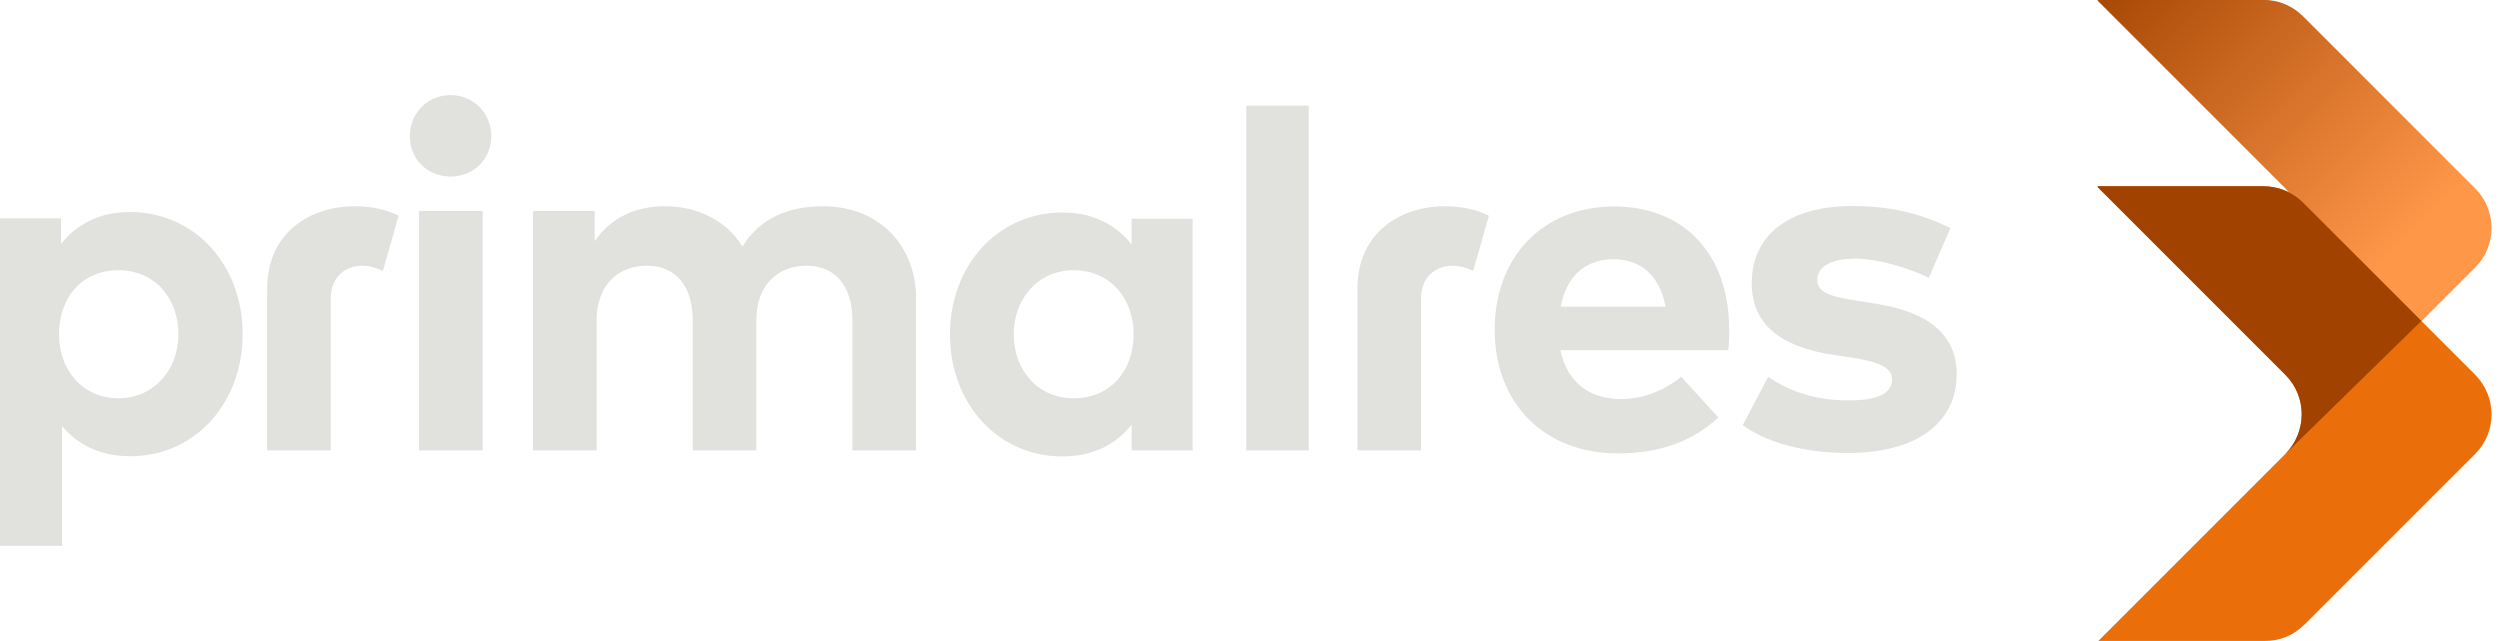
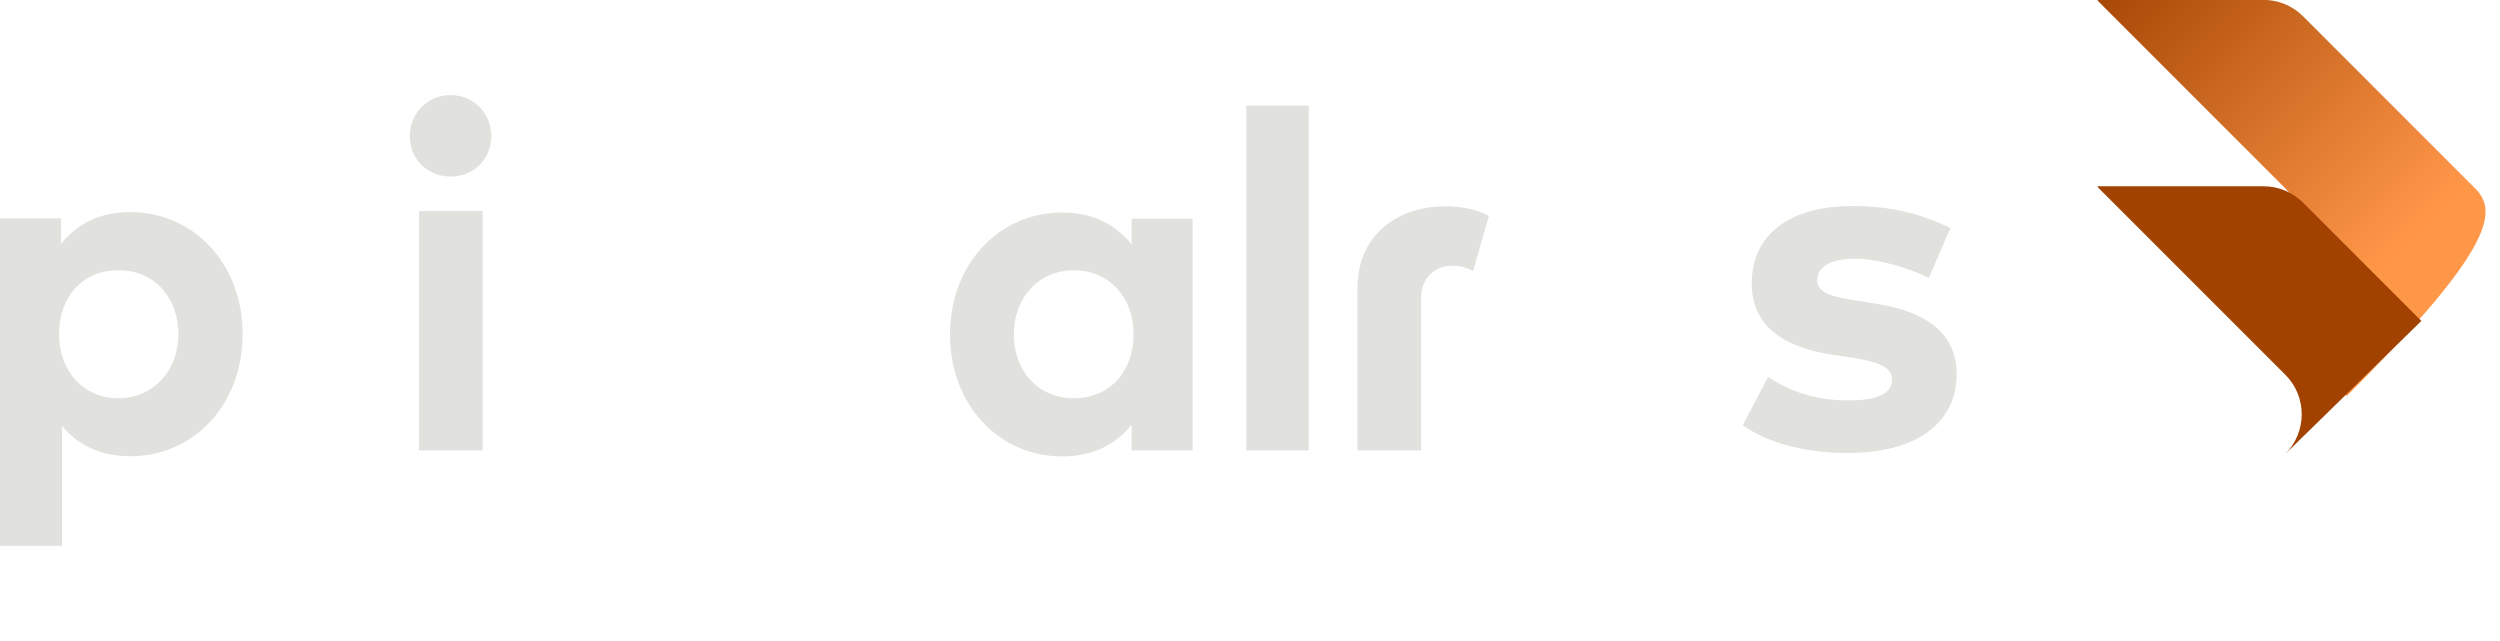
<svg xmlns="http://www.w3.org/2000/svg" viewBox="0 0 117 30" fill="#e1e1de" width="117" height="30">
  <defs>
    <linearGradient id="_R_0_" x1="-1" y1="-1" x2="13" y2="13" gradientUnits="userSpaceOnUse">
      <stop offset="0" stop-color="#a14200" />
      <stop offset="1" stop-color="#ff9749" />
    </linearGradient>
  </defs>
  <g>
    <g transform="translate(0 4.45)">
      <path d="M11.355,11.193c0,3.257 -2.259,5.708 -5.254,5.708c-1.452,0 -2.491,-0.565 -3.197,-1.412l0,5.606l-2.904,0l0,-15.327l2.854,0l0,1.2c0.706,-0.888 1.744,-1.493 3.237,-1.493c3.005,0 5.264,2.451 5.264,5.708l0,0.01Zm-8.592,0c0,1.714 1.129,2.995 2.783,2.995c1.654,0 2.804,-1.331 2.804,-2.995c0,-1.664 -1.079,-2.995 -2.804,-2.995c-1.724,0 -2.783,1.281 -2.783,2.995Z" />
-       <path d="M12.504,9.055c0,-2.662 2.057,-3.852 4.094,-3.852c0.696,0 1.452,0.131 2.057,0.444l-0.736,2.581c-0.333,-0.161 -0.645,-0.242 -0.958,-0.242c-0.786,0 -1.482,0.494 -1.482,1.563l0,7.079l-2.975,0l0,-7.573Z" />
      <path d="M22.991,1.926c0,1.079 -0.826,1.886 -1.905,1.886c-1.079,0 -1.906,-0.807 -1.906,-1.886c0,-1.079 0.827,-1.926 1.906,-1.926c1.079,-0 1.905,0.847 1.905,1.926Zm-3.378,14.702l0,-11.203l2.975,-0l0,11.203l-2.975,0Z" />
-       <path d="M42.867,9.57l-0,7.058l-2.975,0l0,-6.09c0,-1.614 -0.807,-2.552 -2.148,-2.552c-1.341,-0 -2.349,0.898 -2.349,2.572l0,6.07l-2.975,0l0,-6.09c0,-1.614 -0.807,-2.552 -2.148,-2.552c-1.341,-0 -2.35,0.898 -2.35,2.572l0,6.07l-2.974,0l0,-11.203l2.884,-0l0,1.412c0.806,-1.17 2.016,-1.634 3.267,-1.634c1.593,0 2.914,0.696 3.65,1.886c0.847,-1.412 2.309,-1.886 3.762,-1.886c2.601,0 4.366,1.795 4.366,4.367l-0.01,0Z" />
      <path d="M55.815,16.628l-2.854,0l0,-1.2c-0.706,0.878 -1.755,1.483 -3.247,1.483c-2.995,0 -5.254,-2.451 -5.254,-5.708c0,-3.257 2.259,-5.707 5.254,-5.707c1.492,-0 2.531,0.605 3.247,1.492l0,-1.2l2.854,-0l0,10.85l0,-0.01Zm-8.37,-5.435c0,1.654 1.089,2.995 2.803,2.995c1.715,0 2.804,-1.281 2.804,-2.995c0,-1.714 -1.13,-2.995 -2.804,-2.995c-1.674,0 -2.803,1.331 -2.803,2.995Z" />
      <rect x="58.326" y="0.494" width="2.924" height="16.134" />
      <path d="M63.529,9.055c0,-2.662 2.057,-3.852 4.094,-3.852c0.696,0 1.452,0.131 2.057,0.444l-0.736,2.581c-0.333,-0.161 -0.645,-0.242 -0.958,-0.242c-0.787,0 -1.482,0.494 -1.482,1.563l0,7.079l-2.975,0l0,-7.573Z" />
-       <path d="M80.934,10.931c0,0.333 -0.02,0.736 -0.051,1.008l-7.855,0c0.333,1.593 1.452,2.289 2.844,2.289c0.968,0 2.016,-0.383 2.803,-1.048l1.744,1.905c-1.25,1.17 -2.843,1.684 -4.709,1.684c-3.398,0 -5.758,-2.309 -5.758,-5.778c0,-3.469 2.289,-5.778 5.597,-5.778c3.307,0 5.375,2.289 5.375,5.738l0.01,-0.02Zm-7.896,-1.029l4.911,0c-0.272,-1.432 -1.14,-2.218 -2.42,-2.218c-1.412,0 -2.219,0.847 -2.491,2.218Z" />
      <path d="M86.752,7.664c-1.139,0 -1.704,0.403 -1.704,1.008c0,0.605 0.787,0.787 1.795,0.938l0.988,0.161c2.4,0.383 3.741,1.432 3.741,3.288c0,2.289 -1.885,3.69 -5.082,3.69c-1.503,0 -3.489,-0.272 -4.931,-1.301l1.19,-2.258c0.938,0.625 2.107,1.099 3.761,1.099c1.392,0 2.037,-0.333 2.037,-0.988c-0,-0.535 -0.565,-0.807 -1.835,-1.009l-0.898,-0.131c-2.551,-0.383 -3.832,-1.482 -3.832,-3.358c-0,-2.259 1.765,-3.61 4.679,-3.61c1.775,-0 3.137,0.313 4.619,1.029l-1.009,2.329c-0.877,-0.423 -2.289,-0.897 -3.519,-0.897l-0,0.01Z" />
    </g>
    <g transform="translate(98 0)">
-       <path fill="url(#_R_0_)" d="M7.524,13.951C9.289,15.091 10.771,16.694 11.82,18.539L17.84,12.519C18.859,11.501 18.859,9.847 17.84,8.819L9.783,0.762C9.289,0.267 8.623,-0.005 7.938,-0.005L0.173,-0.005L0.173,0.035L8.956,8.819C9.975,9.837 9.975,11.491 8.956,12.519L7.524,13.951Z" />
-       <path fill="#ea6e0a" d="M9.844,29.238L17.84,21.242C18.859,20.223 18.859,18.57 17.84,17.541L9.783,9.484C9.289,8.99 8.623,8.718 7.938,8.718L0.173,8.718L0.173,8.758L8.956,17.541C9.975,18.56 9.975,20.213 8.956,21.242L0.203,29.995L7.988,29.995C8.684,30.005 9.35,29.733 9.834,29.238L9.844,29.238Z" />
+       <path fill="url(#_R_0_)" d="M7.524,13.951C9.289,15.091 10.771,16.694 11.82,18.539C18.859,11.501 18.859,9.847 17.84,8.819L9.783,0.762C9.289,0.267 8.623,-0.005 7.938,-0.005L0.173,-0.005L0.173,0.035L8.956,8.819C9.975,9.837 9.975,11.491 8.956,12.519L7.524,13.951Z" />
      <path fill="#a14200" d="M15.319,15.02L9.783,9.484C9.289,8.99 8.623,8.718 7.938,8.718L0.173,8.718L0.173,8.758L8.956,17.541C9.975,18.56 9.975,20.213 8.956,21.242" />
    </g>
  </g>
</svg>